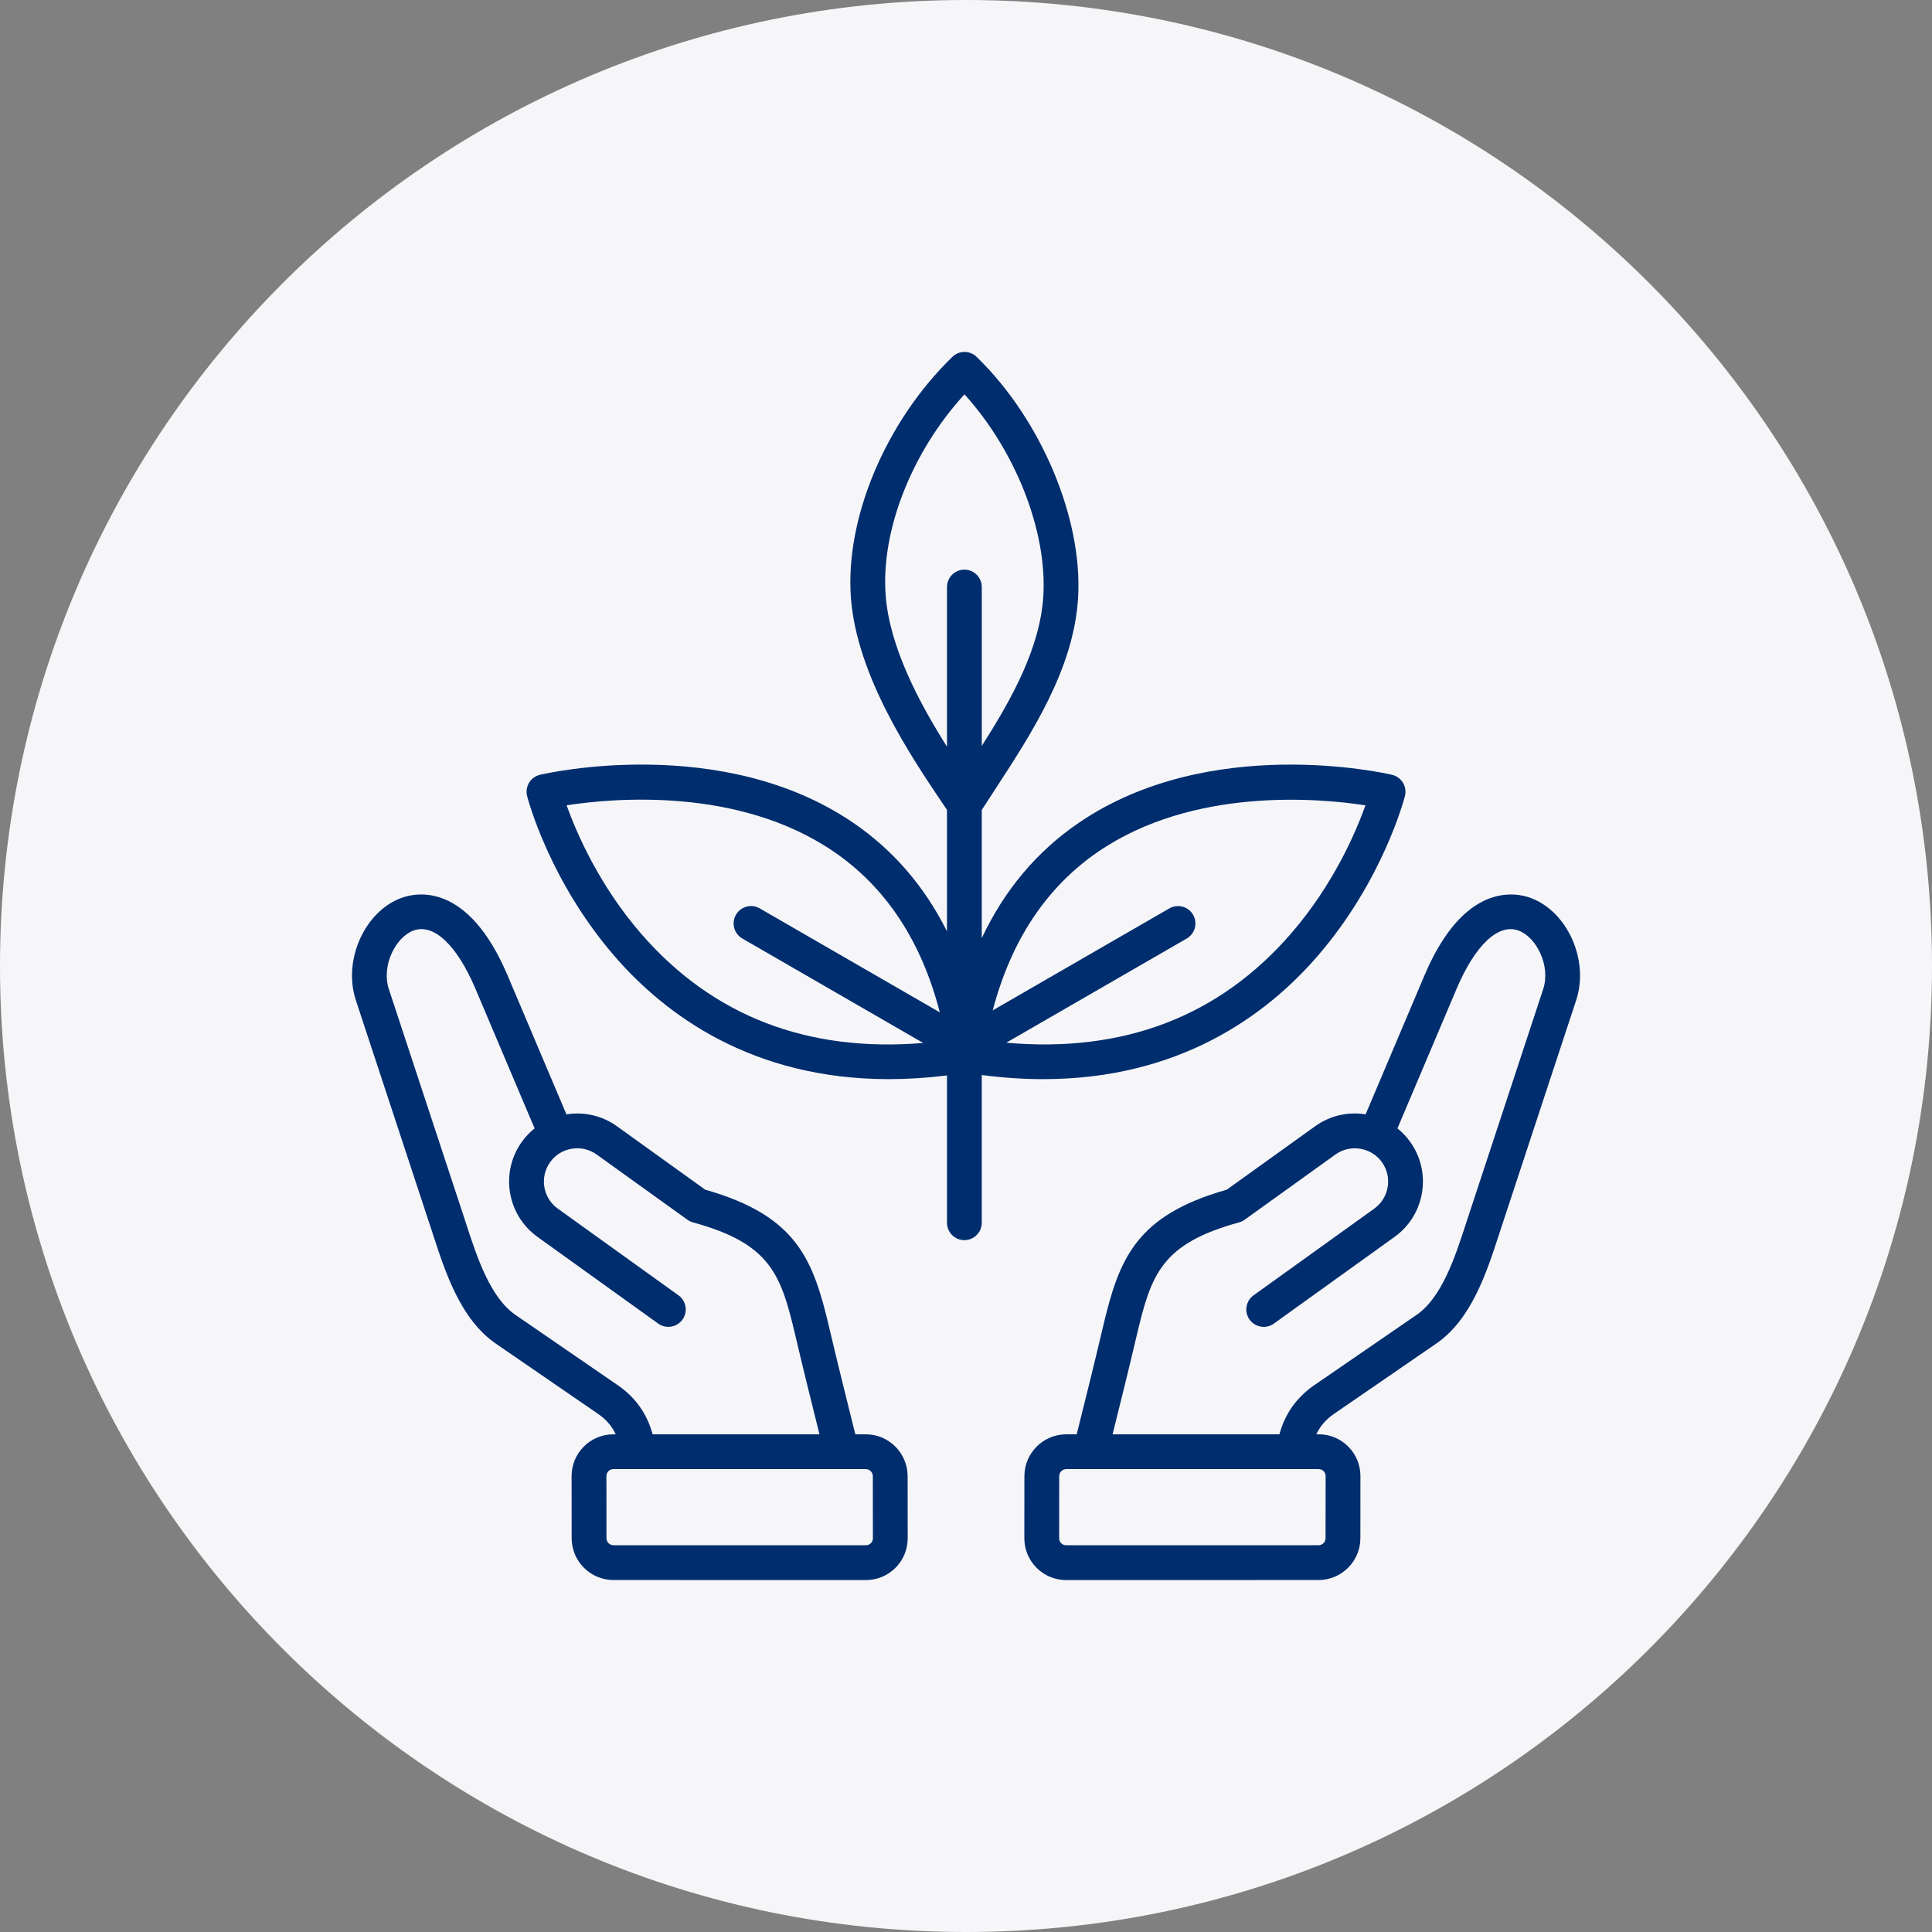
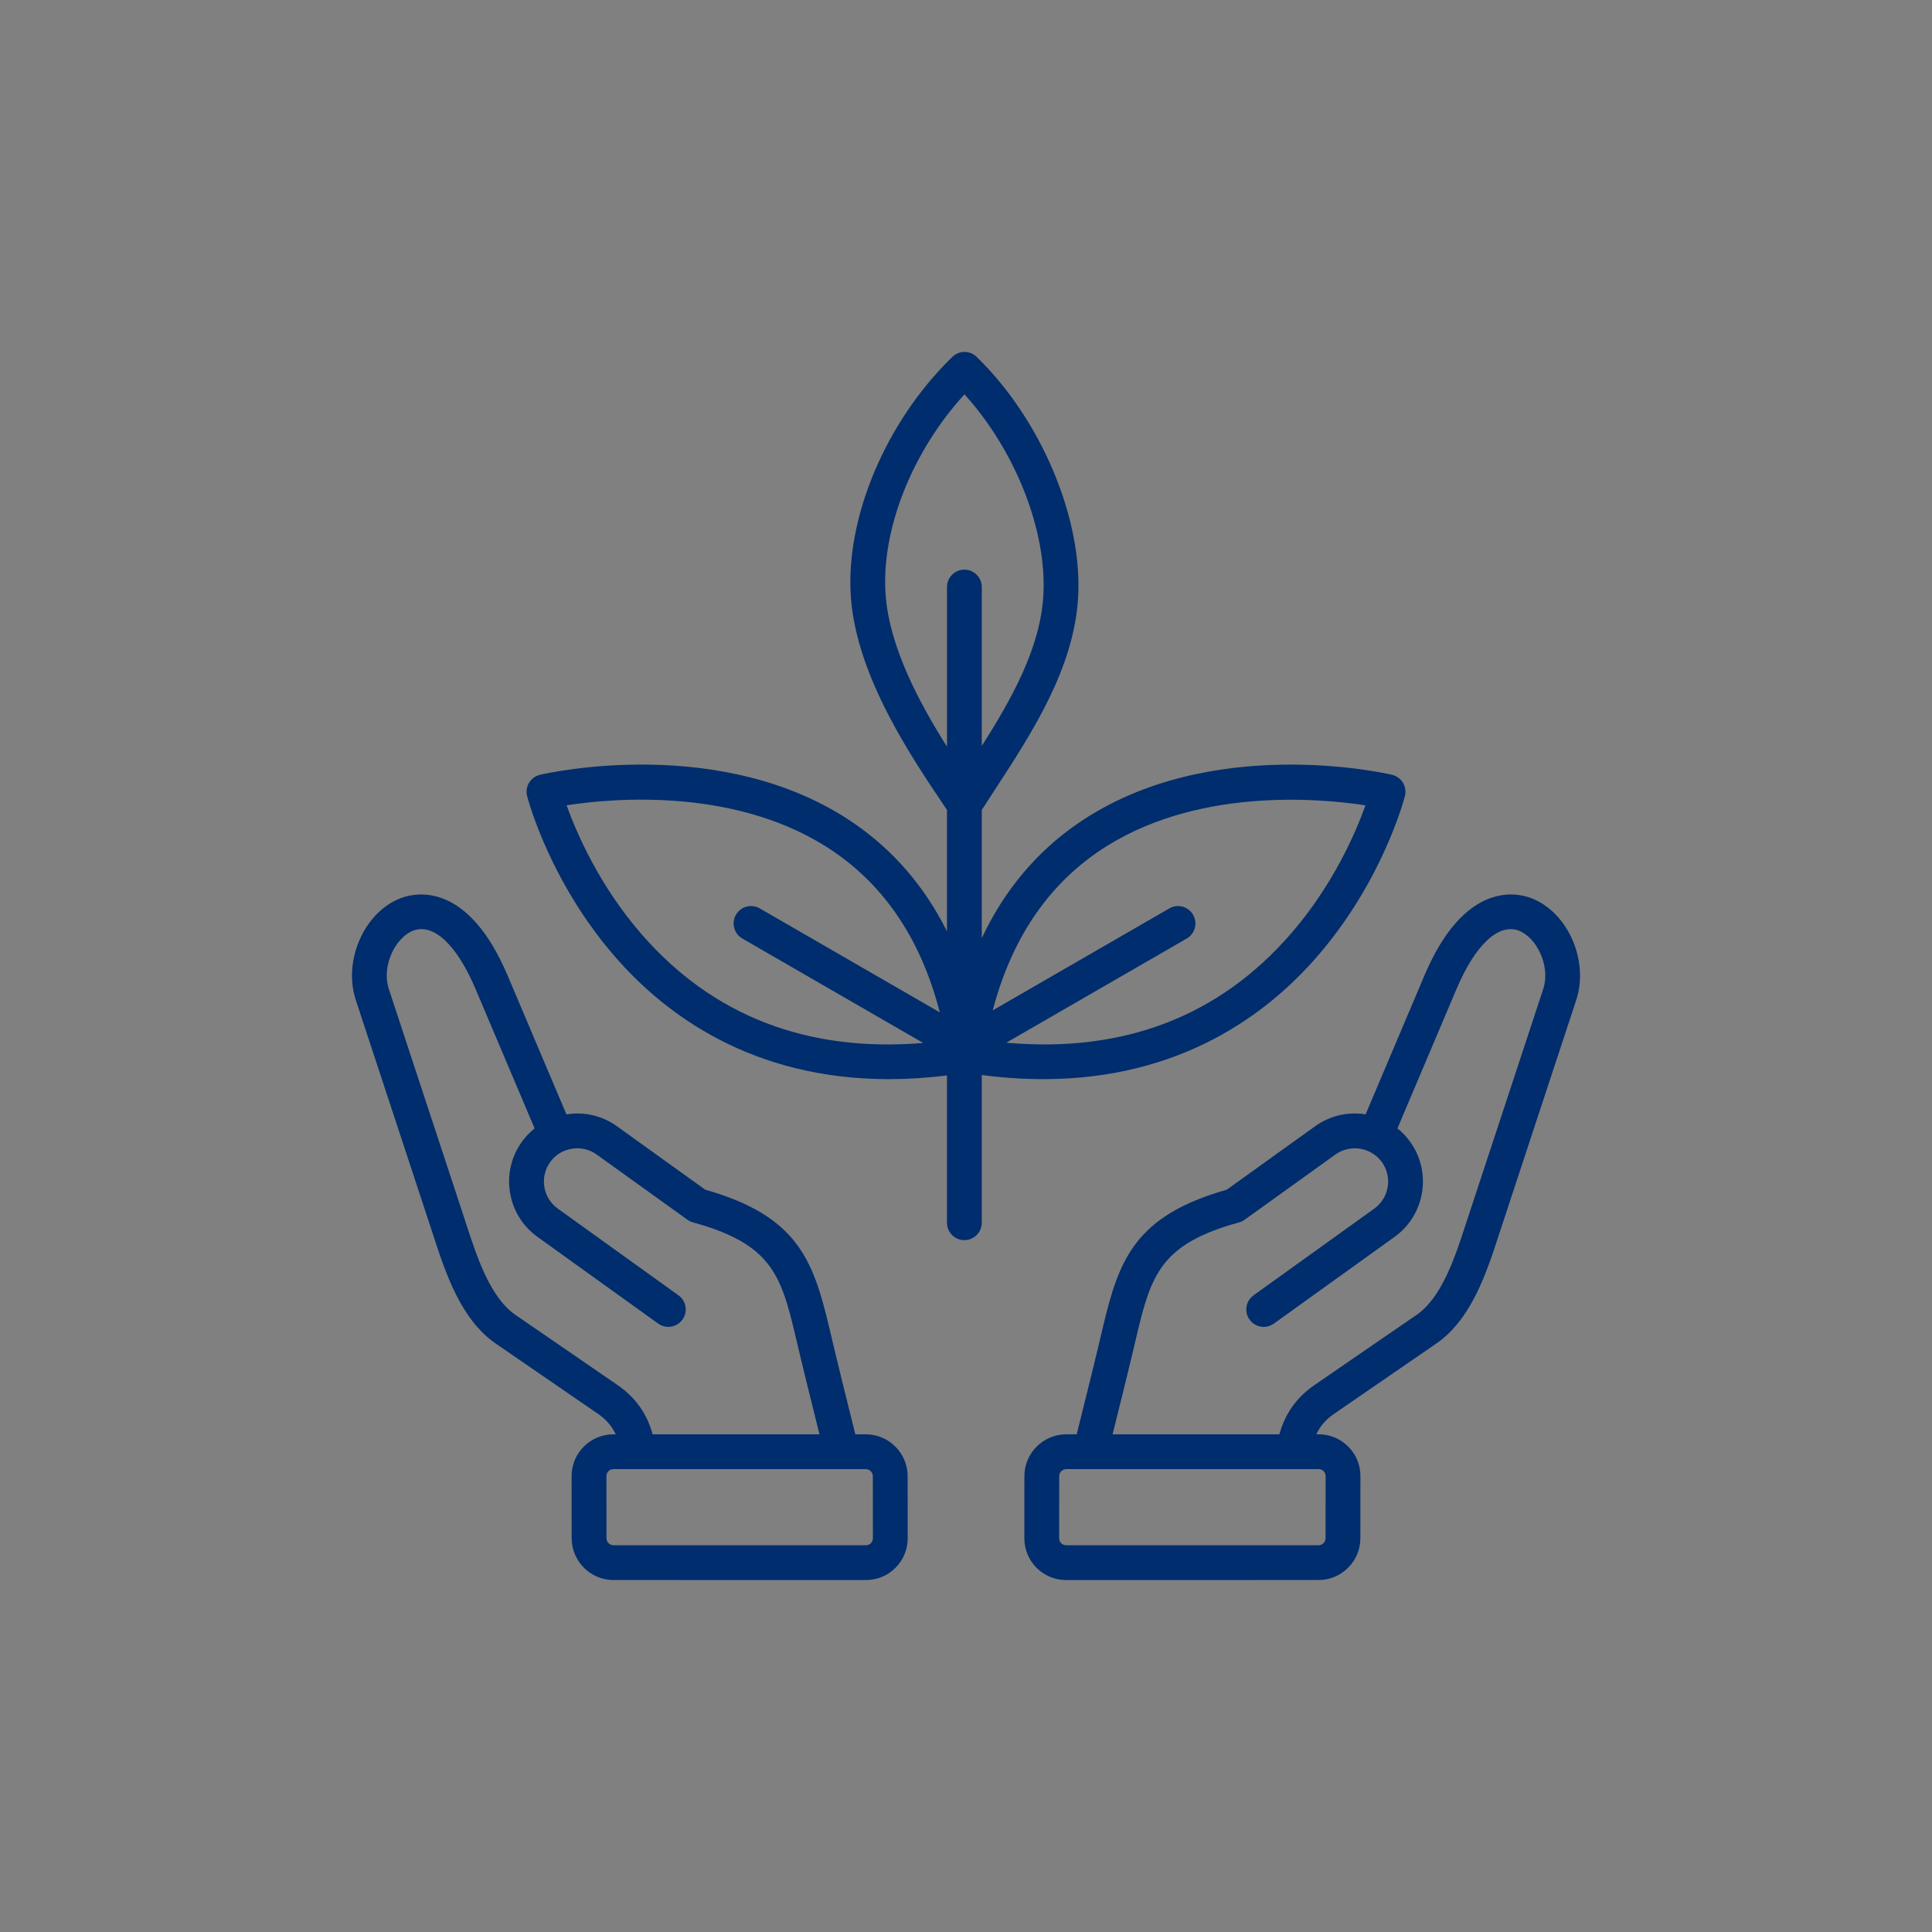
<svg xmlns="http://www.w3.org/2000/svg" width="85" height="85" viewBox="0 0 85 85" fill="none">
  <rect x="0" y="0" width="85" height="85" fill="#808080" stroke="none" />
-   <path d="M0 42.5C0 19.028 19.028 0 42.5 0C65.972 0 85 19.028 85 42.5C85 65.972 65.972 85 42.5 85C19.028 85 0 65.972 0 42.5Z" fill="#F6F6F9" />
  <path d="M38.091 63.104H37.631C37.236 61.526 36.85 59.97 36.479 58.394C35.773 55.396 35.049 53.482 31.028 52.342L27.142 49.55C26.497 49.087 25.708 48.901 24.921 49.028L22.332 42.917C20.58 38.78 18.302 39.263 17.645 39.51C16.029 40.117 15.081 42.258 15.655 44.002L18.954 54.017C18.989 54.122 19.024 54.23 19.06 54.34C19.599 55.994 20.27 58.053 21.813 59.113L26.312 62.205C26.669 62.45 26.921 62.743 27.089 63.104H26.99C26.99 63.104 26.99 63.104 26.989 63.104C26.496 63.104 26.033 63.295 25.686 63.642C25.339 63.99 25.148 64.453 25.148 64.947L25.151 67.676C25.152 68.69 25.978 69.515 26.992 69.515L38.094 69.516C38.587 69.516 39.051 69.324 39.398 68.977C39.745 68.63 39.935 68.166 39.935 67.673L39.932 64.944C39.931 63.929 39.105 63.104 38.091 63.104ZM27.179 60.943L22.68 57.851C21.565 57.084 20.983 55.3 20.516 53.865C20.48 53.754 20.444 53.644 20.409 53.537L17.11 43.523C16.766 42.48 17.413 41.233 18.184 40.943C19.075 40.608 20.099 41.569 20.923 43.514L23.52 49.645C23.309 49.813 23.121 50.011 22.96 50.235C21.996 51.577 22.304 53.453 23.646 54.417L28.957 58.232C29.301 58.479 29.779 58.4 30.026 58.057C30.272 57.714 30.194 57.235 29.851 56.989L24.539 53.173C23.883 52.702 23.733 51.785 24.204 51.128C24.431 50.812 24.769 50.604 25.157 50.54C25.545 50.477 25.933 50.566 26.249 50.793L30.245 53.664C30.319 53.717 30.402 53.756 30.489 53.78C33.898 54.716 34.354 56.052 34.989 58.745C35.332 60.205 35.689 61.647 36.053 63.103L28.712 63.103C28.47 62.203 27.955 61.476 27.179 60.943ZM38.314 67.895C38.273 67.936 38.202 67.984 38.093 67.984L26.992 67.984C26.822 67.984 26.683 67.845 26.682 67.674L26.68 64.945C26.68 64.837 26.728 64.765 26.769 64.724C26.81 64.683 26.881 64.635 26.99 64.635L37.03 64.635C37.031 64.635 37.032 64.635 37.033 64.635C37.035 64.635 37.036 64.635 37.038 64.635L38.091 64.635C38.262 64.635 38.401 64.774 38.401 64.945L38.404 67.674C38.404 67.782 38.355 67.854 38.314 67.895ZM67.356 39.51C66.7 39.263 64.422 38.78 62.669 42.917L60.081 49.027C59.293 48.901 58.505 49.087 57.86 49.55L53.973 52.341C49.953 53.482 49.229 55.395 48.523 58.394C48.154 59.959 47.767 61.519 47.37 63.104H46.91C45.896 63.104 45.07 63.929 45.069 64.943L45.067 67.672C45.066 68.166 45.257 68.63 45.604 68.977C45.951 69.324 46.414 69.516 46.909 69.516L58.009 69.515C59.024 69.515 59.85 68.689 59.851 67.675L59.853 64.946C59.854 64.452 59.663 63.989 59.316 63.642C58.969 63.294 58.506 63.103 58.012 63.103C58.012 63.103 58.012 63.103 58.012 63.103H57.913C58.081 62.743 58.333 62.45 58.69 62.205L63.188 59.113C64.732 58.052 65.402 55.994 65.941 54.34C65.977 54.23 66.012 54.122 66.047 54.016L69.346 44.002C69.921 42.258 68.972 40.117 67.356 39.51ZM58.012 64.635C58.12 64.635 58.192 64.683 58.233 64.724C58.273 64.765 58.322 64.837 58.322 64.945L58.319 67.674C58.319 67.845 58.18 67.984 58.009 67.984L46.908 67.984C46.8 67.984 46.728 67.936 46.687 67.895C46.647 67.854 46.598 67.783 46.598 67.674L46.601 64.945C46.601 64.774 46.74 64.635 46.91 64.635L47.964 64.635C47.966 64.635 47.967 64.635 47.968 64.635C47.97 64.635 47.971 64.635 47.972 64.635L58.012 64.635ZM67.892 43.523L64.593 53.537C64.558 53.644 64.522 53.754 64.485 53.866C64.018 55.3 63.437 57.085 62.321 57.851L57.822 60.943C57.046 61.477 56.532 62.203 56.289 63.104L48.949 63.104C49.315 61.642 49.672 60.197 50.013 58.745C50.648 56.053 51.103 54.717 54.512 53.781C54.6 53.757 54.683 53.718 54.757 53.665L58.753 50.794C59.069 50.567 59.457 50.477 59.845 50.541C60.233 50.604 60.571 50.813 60.798 51.129C61.269 51.785 61.119 52.702 60.463 53.174L55.151 56.989C54.808 57.236 54.73 57.714 54.976 58.058C55.223 58.401 55.701 58.479 56.045 58.233L61.356 54.417C62.698 53.454 63.005 51.578 62.042 50.236C61.881 50.011 61.693 49.813 61.482 49.645L64.079 43.515C64.903 41.57 65.927 40.609 66.818 40.944C67.588 41.233 68.236 42.48 67.892 43.523ZM45.898 47.478C51.901 47.478 55.723 44.659 57.97 42.06C60.829 38.755 61.772 35.175 61.811 35.024C61.862 34.824 61.831 34.612 61.724 34.436C61.617 34.26 61.444 34.135 61.244 34.088C60.919 34.012 53.217 32.272 47.462 36.2C45.615 37.461 44.19 39.159 43.194 41.273L43.194 35.636C43.38 35.347 43.572 35.052 43.773 34.743C45.402 32.245 47.248 29.413 47.432 26.292C47.637 22.803 45.801 18.448 42.967 15.7C42.67 15.412 42.199 15.412 41.901 15.7C38.967 18.545 37.173 22.806 37.437 26.304C37.698 29.755 40.085 33.292 41.511 35.406C41.564 35.483 41.614 35.558 41.663 35.631L41.663 40.975C40.676 38.999 39.299 37.401 37.54 36.2C31.785 32.271 24.083 34.011 23.758 34.087C23.557 34.135 23.384 34.26 23.277 34.436C23.171 34.612 23.139 34.824 23.191 35.024C23.229 35.174 24.173 38.754 27.031 42.06C29.278 44.659 33.099 47.478 39.104 47.478C39.916 47.478 40.769 47.426 41.663 47.315L41.663 53.795C41.663 54.218 42.006 54.561 42.428 54.561C42.851 54.561 43.194 54.218 43.194 53.795L43.194 47.297C44.141 47.42 45.042 47.478 45.898 47.478ZM48.318 37.47C52.483 34.622 58.013 35.115 60.075 35.431C59.655 36.606 58.67 38.91 56.812 41.059C53.648 44.718 49.436 46.333 44.272 45.875L52.211 41.292C52.577 41.081 52.703 40.612 52.491 40.246C52.28 39.88 51.812 39.755 51.446 39.966L43.676 44.452C44.486 41.371 46.041 39.028 48.318 37.47ZM38.965 26.189C38.749 23.333 40.126 19.869 42.433 17.35C44.665 19.81 46.071 23.347 45.903 26.202C45.768 28.505 44.505 30.76 43.195 32.818L43.195 25.828C43.195 25.405 42.852 25.062 42.429 25.062C42.007 25.062 41.664 25.405 41.664 25.828L41.664 32.852C40.452 30.933 39.138 28.482 38.965 26.189ZM28.226 41.101C26.352 38.948 25.353 36.615 24.928 35.43C26.988 35.112 32.503 34.616 36.676 37.465C38.978 39.037 40.543 41.413 41.347 44.539L33.425 39.965C33.059 39.754 32.59 39.879 32.379 40.245C32.168 40.612 32.293 41.08 32.659 41.291L40.617 45.886C35.526 46.309 31.364 44.704 28.226 41.101Z" fill="#002D6D" />
</svg>